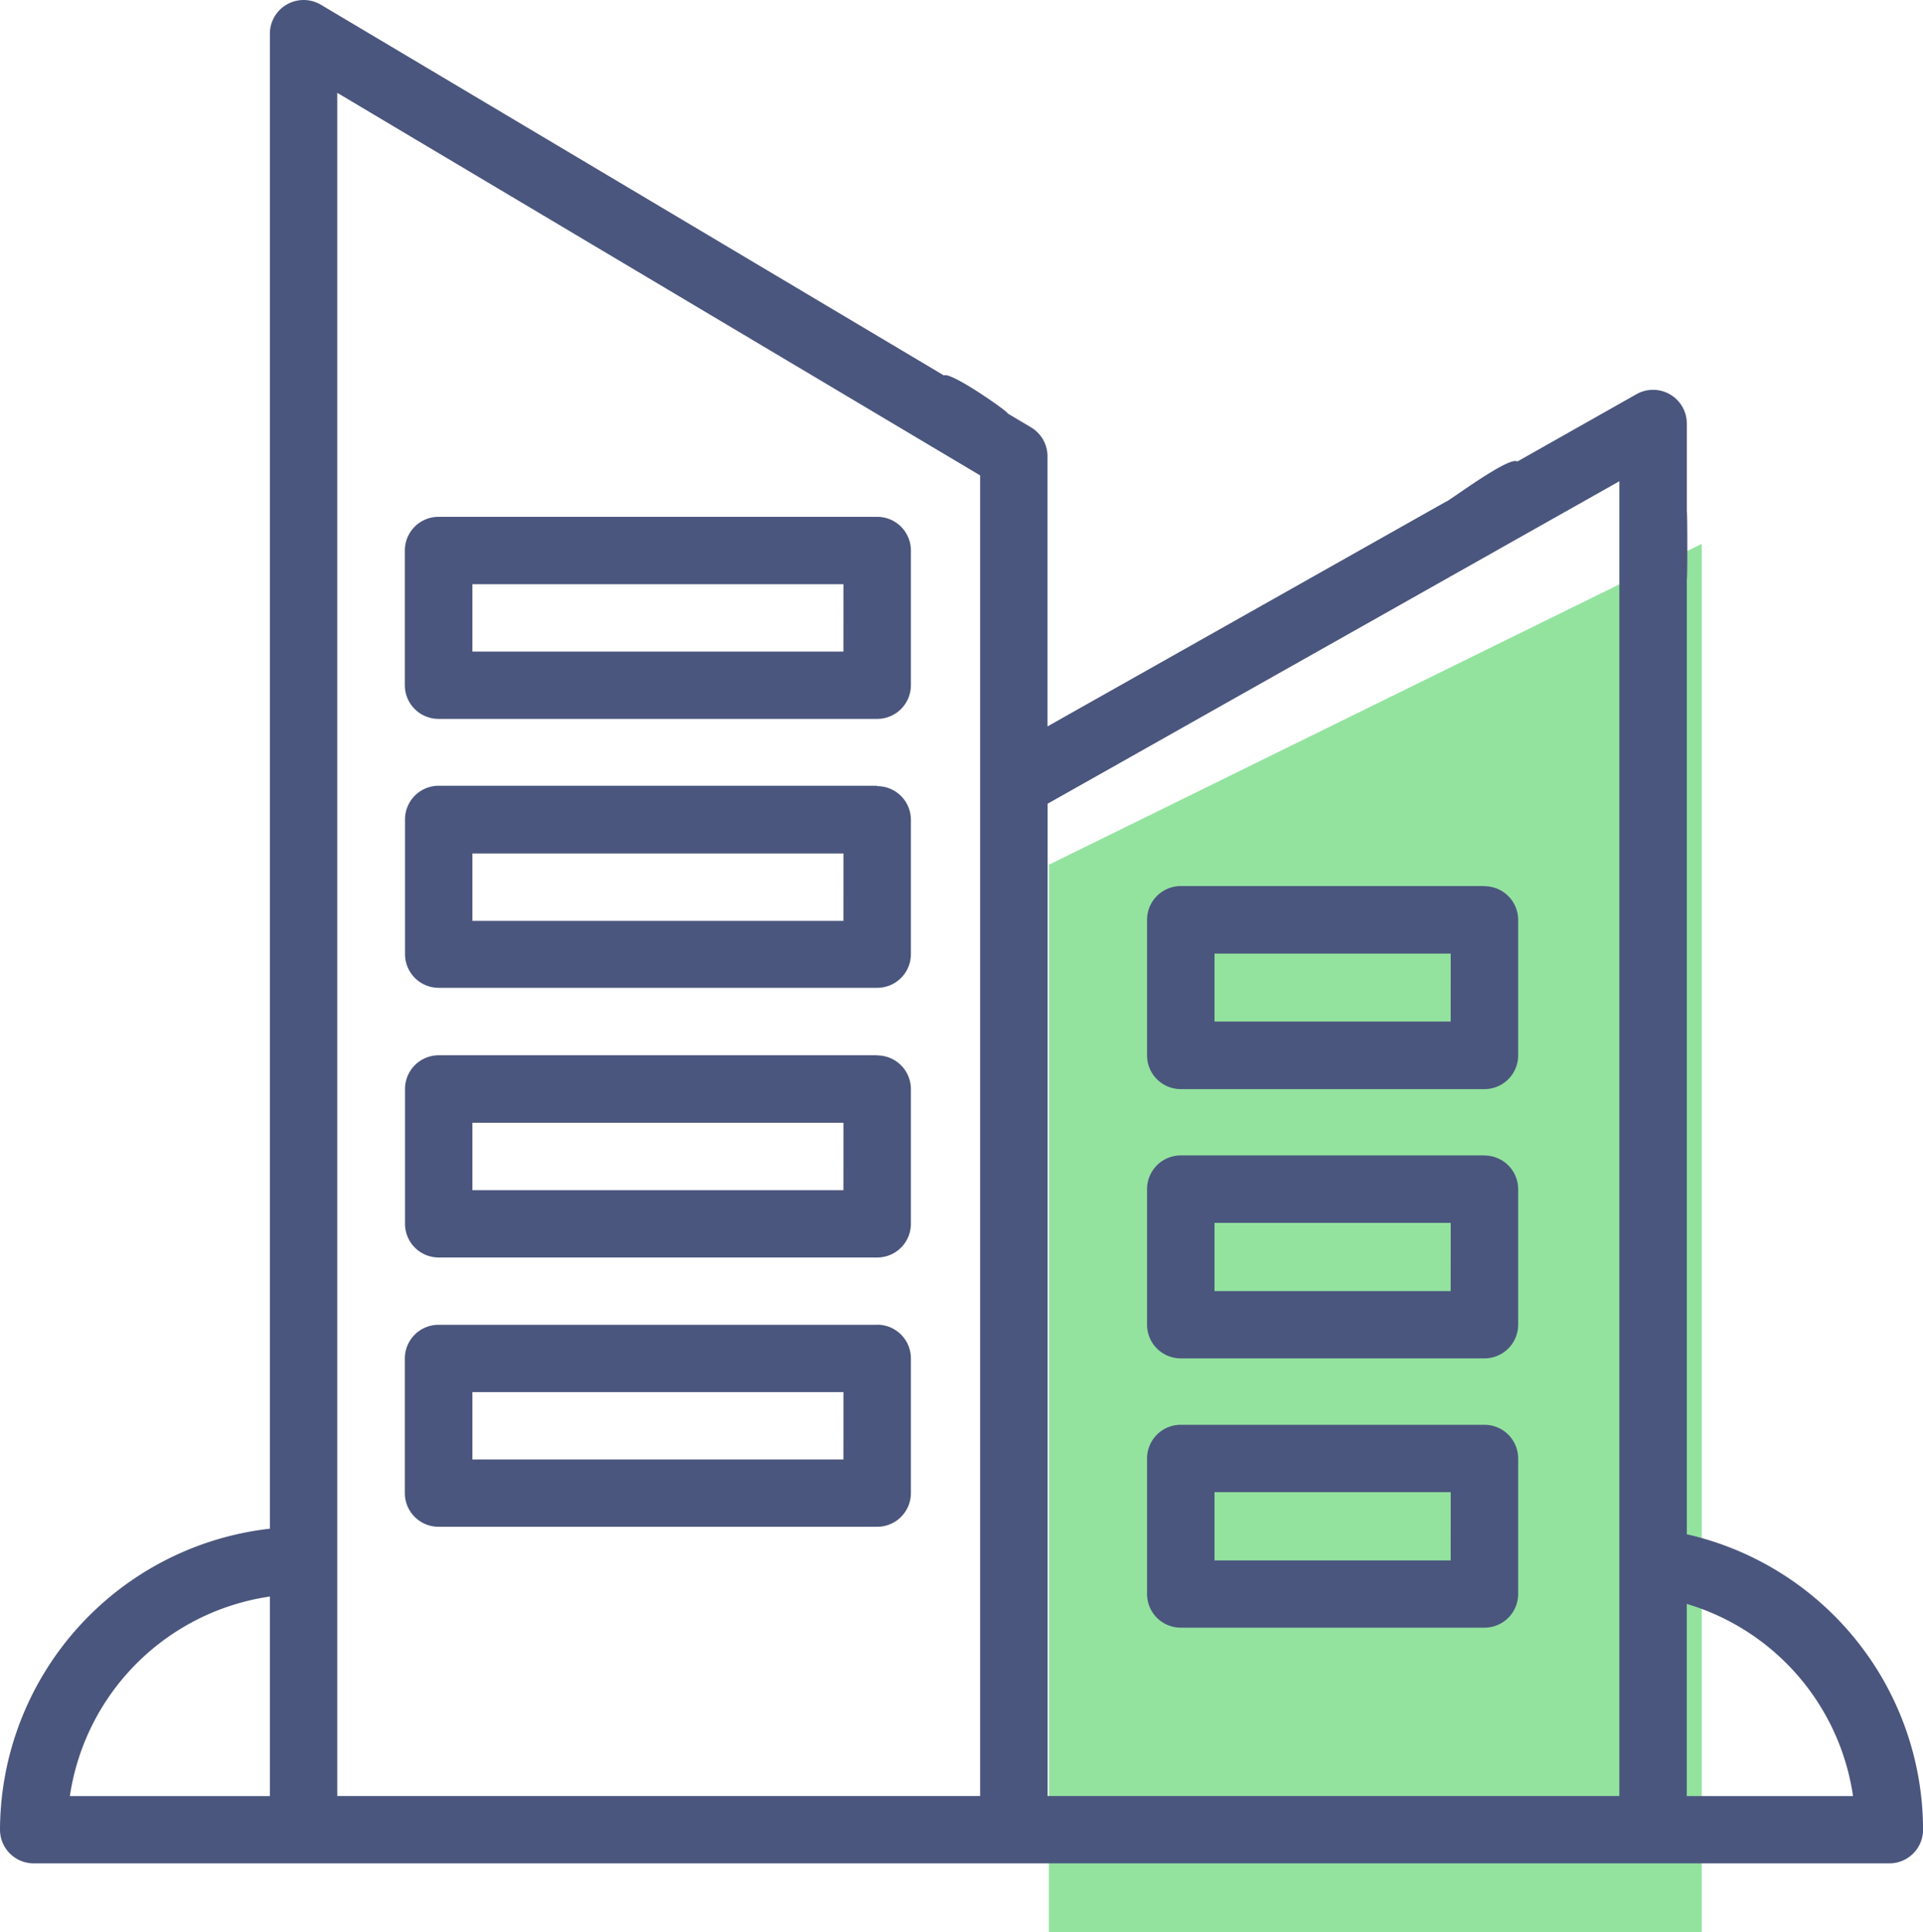
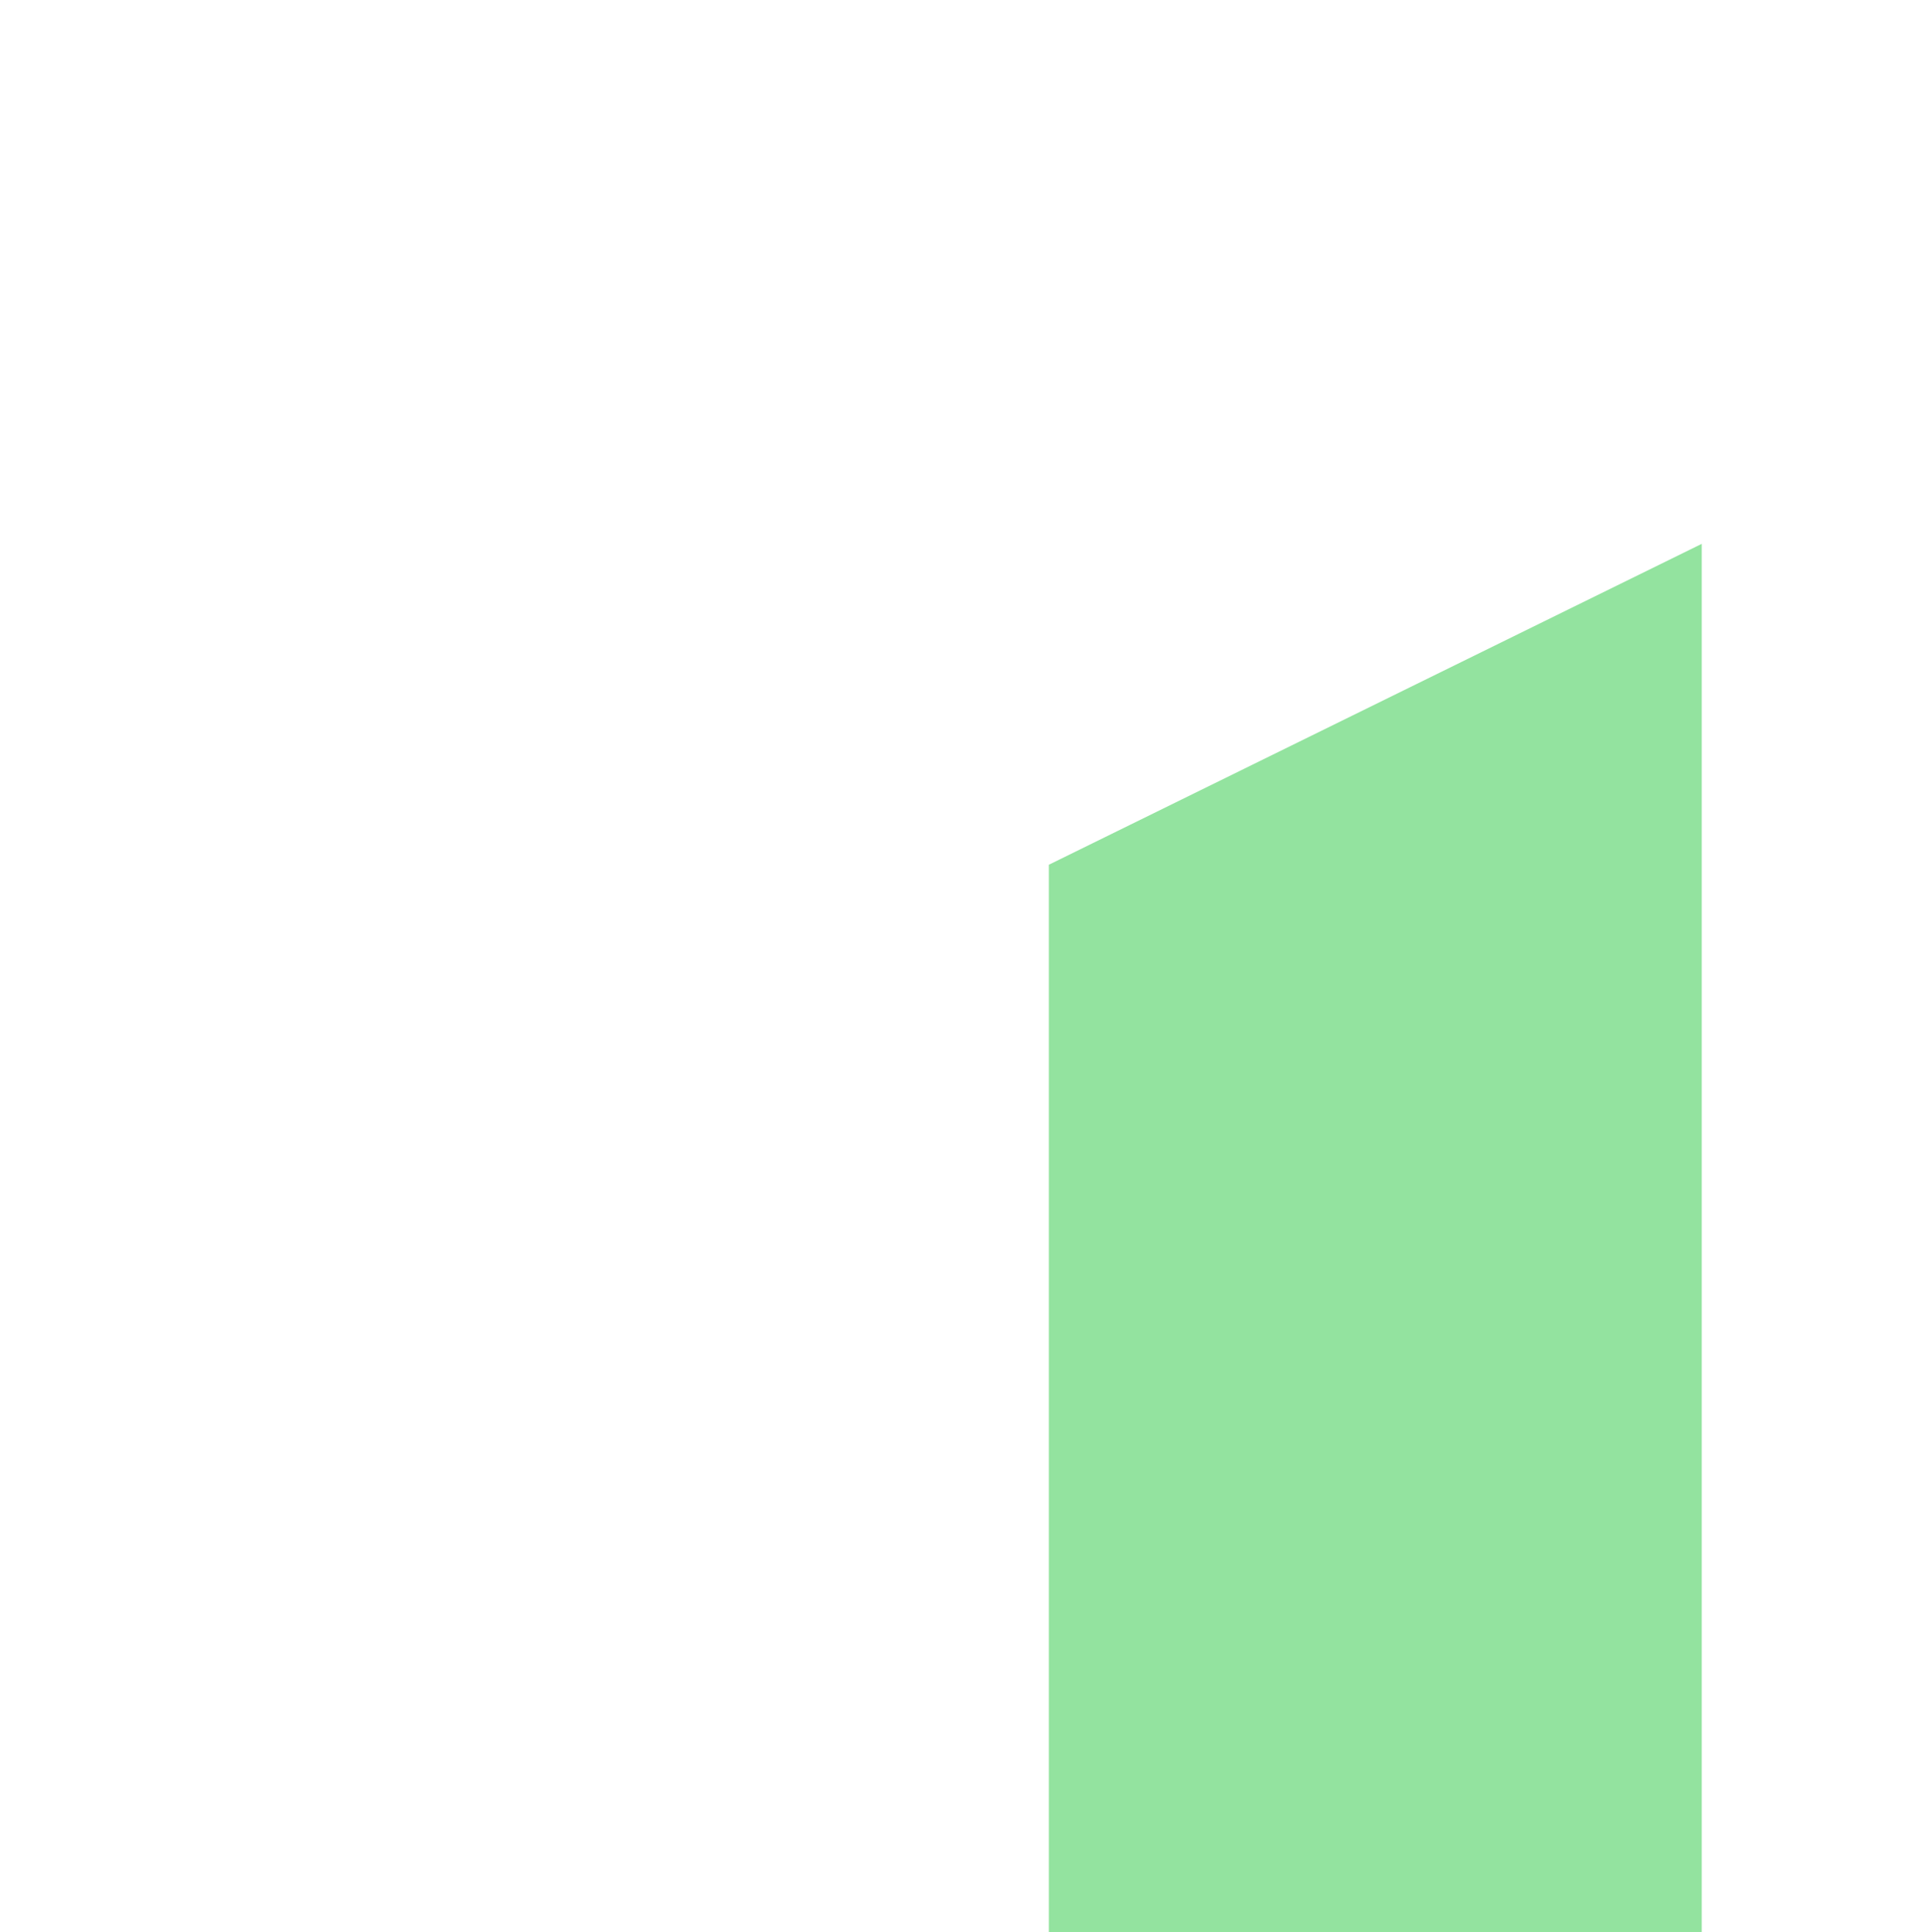
<svg xmlns="http://www.w3.org/2000/svg" id="Page-1" width="54.217" height="54.483" viewBox="0 0 54.217 54.483">
  <defs>
    <style>
      .cls-1 {
        fill: #93e39f;
      }

      .cls-2 {
        fill: #4b567e;
      }
    </style>
  </defs>
  <g id="_01_SQY-Homepage" data-name="01_SQY-Homepage" transform="translate(0 0)">
    <g id="Group-18-Copy" transform="translate(0 0)">
      <g id="Group">
        <g id="Group-17">
          <g id="Group-16">
            <g id="new-project">
              <path id="Path_10071" data-name="Path 10071" class="cls-1" d="M-19258.482,3463.407v-30.1l18.408-9.049v39.154Z" transform="translate(19288.053 -3408.923)" />
-               <path id="Combined-Shape" class="cls-2" d="M8.272.219a.953.953,0,0,1,.957.01h0L26.793,10.681c.195-.114,1.827,1.03,1.8,1.073h0l.657.391a.949.949,0,0,1,.464.816h0v7.617L40.95,14.24c.027.025,1.652-1.2,1.978-1.144.012,0,.022.006.033.009l.022-.009,3.337-1.886a.951.951,0,0,1,1.419.826h0v2.469c.019.027.019,1.941,0,1.931V43.357A8.556,8.556,0,0,1,54.4,51.688a.95.95,0,0,1-.951.949H1.132a.95.95,0,0,1-.951-.949A8.575,8.575,0,0,1,7.79,43.2h0V1.044A.948.948,0,0,1,8.272.219ZM7.79,45.113a6.675,6.675,0,0,0-5.639,5.626H7.79Zm1.9-42.4V50.738H27.815V13.5ZM45.837,13.665l-16.12,9.093v27.98h16.12Zm1.9,31.656v5.418h4.688a6.657,6.657,0,0,0-4.688-5.418ZM42.033,40.27a.95.95,0,0,1,.951.949h0v3.823a.95.95,0,0,1-.951.949H33.472a.95.95,0,0,1-.951-.949h0V41.219a.95.95,0,0,1,.951-.949h8.561Zm-.951,1.9H34.423v1.924h6.658Zm-16.17-4.722a.95.95,0,0,1,.951.949h0v3.8a.95.95,0,0,1-.951.949H12.546a.95.95,0,0,1-.951-.949h0V38.4a.95.95,0,0,1,.951-.949H24.911Zm-.951,1.9H13.5v1.9H23.96Zm18.072-6.671a.95.95,0,0,1,.951.949h0v3.823a.95.95,0,0,1-.951.949H33.472a.95.95,0,0,1-.951-.949h0V33.624a.95.95,0,0,1,.951-.949h8.561Zm-.951,1.9H34.423V36.5h6.658Zm-16.17-4.722a.95.95,0,0,1,.951.949h0v3.8a.95.95,0,0,1-.951.949H12.546A.95.95,0,0,1,11.6,34.6h0V30.8a.95.95,0,0,1,.951-.949H24.911Zm-.951,1.9H13.5v1.9H23.96Zm18.072-6.671a.95.95,0,0,1,.951.949h0v3.823a.95.95,0,0,1-.951.949H33.472a.95.95,0,0,1-.951-.949h0V26.029a.95.95,0,0,1,.951-.949h8.561Zm-.951,1.9H34.423V28.9h6.658Zm-16.17-4.722a.95.95,0,0,1,.951.949h0V27a.95.95,0,0,1-.951.949H12.546A.95.95,0,0,1,11.6,27h0v-3.8a.95.95,0,0,1,.951-.949H24.911Zm-.951,1.9H13.5v1.9H23.96Zm.951-9.494a.95.95,0,0,1,.951.949h0v3.8a.95.95,0,0,1-.951.949H12.546a.95.95,0,0,1-.951-.949h0v-3.8a.95.95,0,0,1,.951-.949H24.911Zm-.951,1.9H13.5v1.9H23.96Z" transform="translate(-0.181 -0.095)" />
            </g>
          </g>
        </g>
      </g>
    </g>
  </g>
</svg>